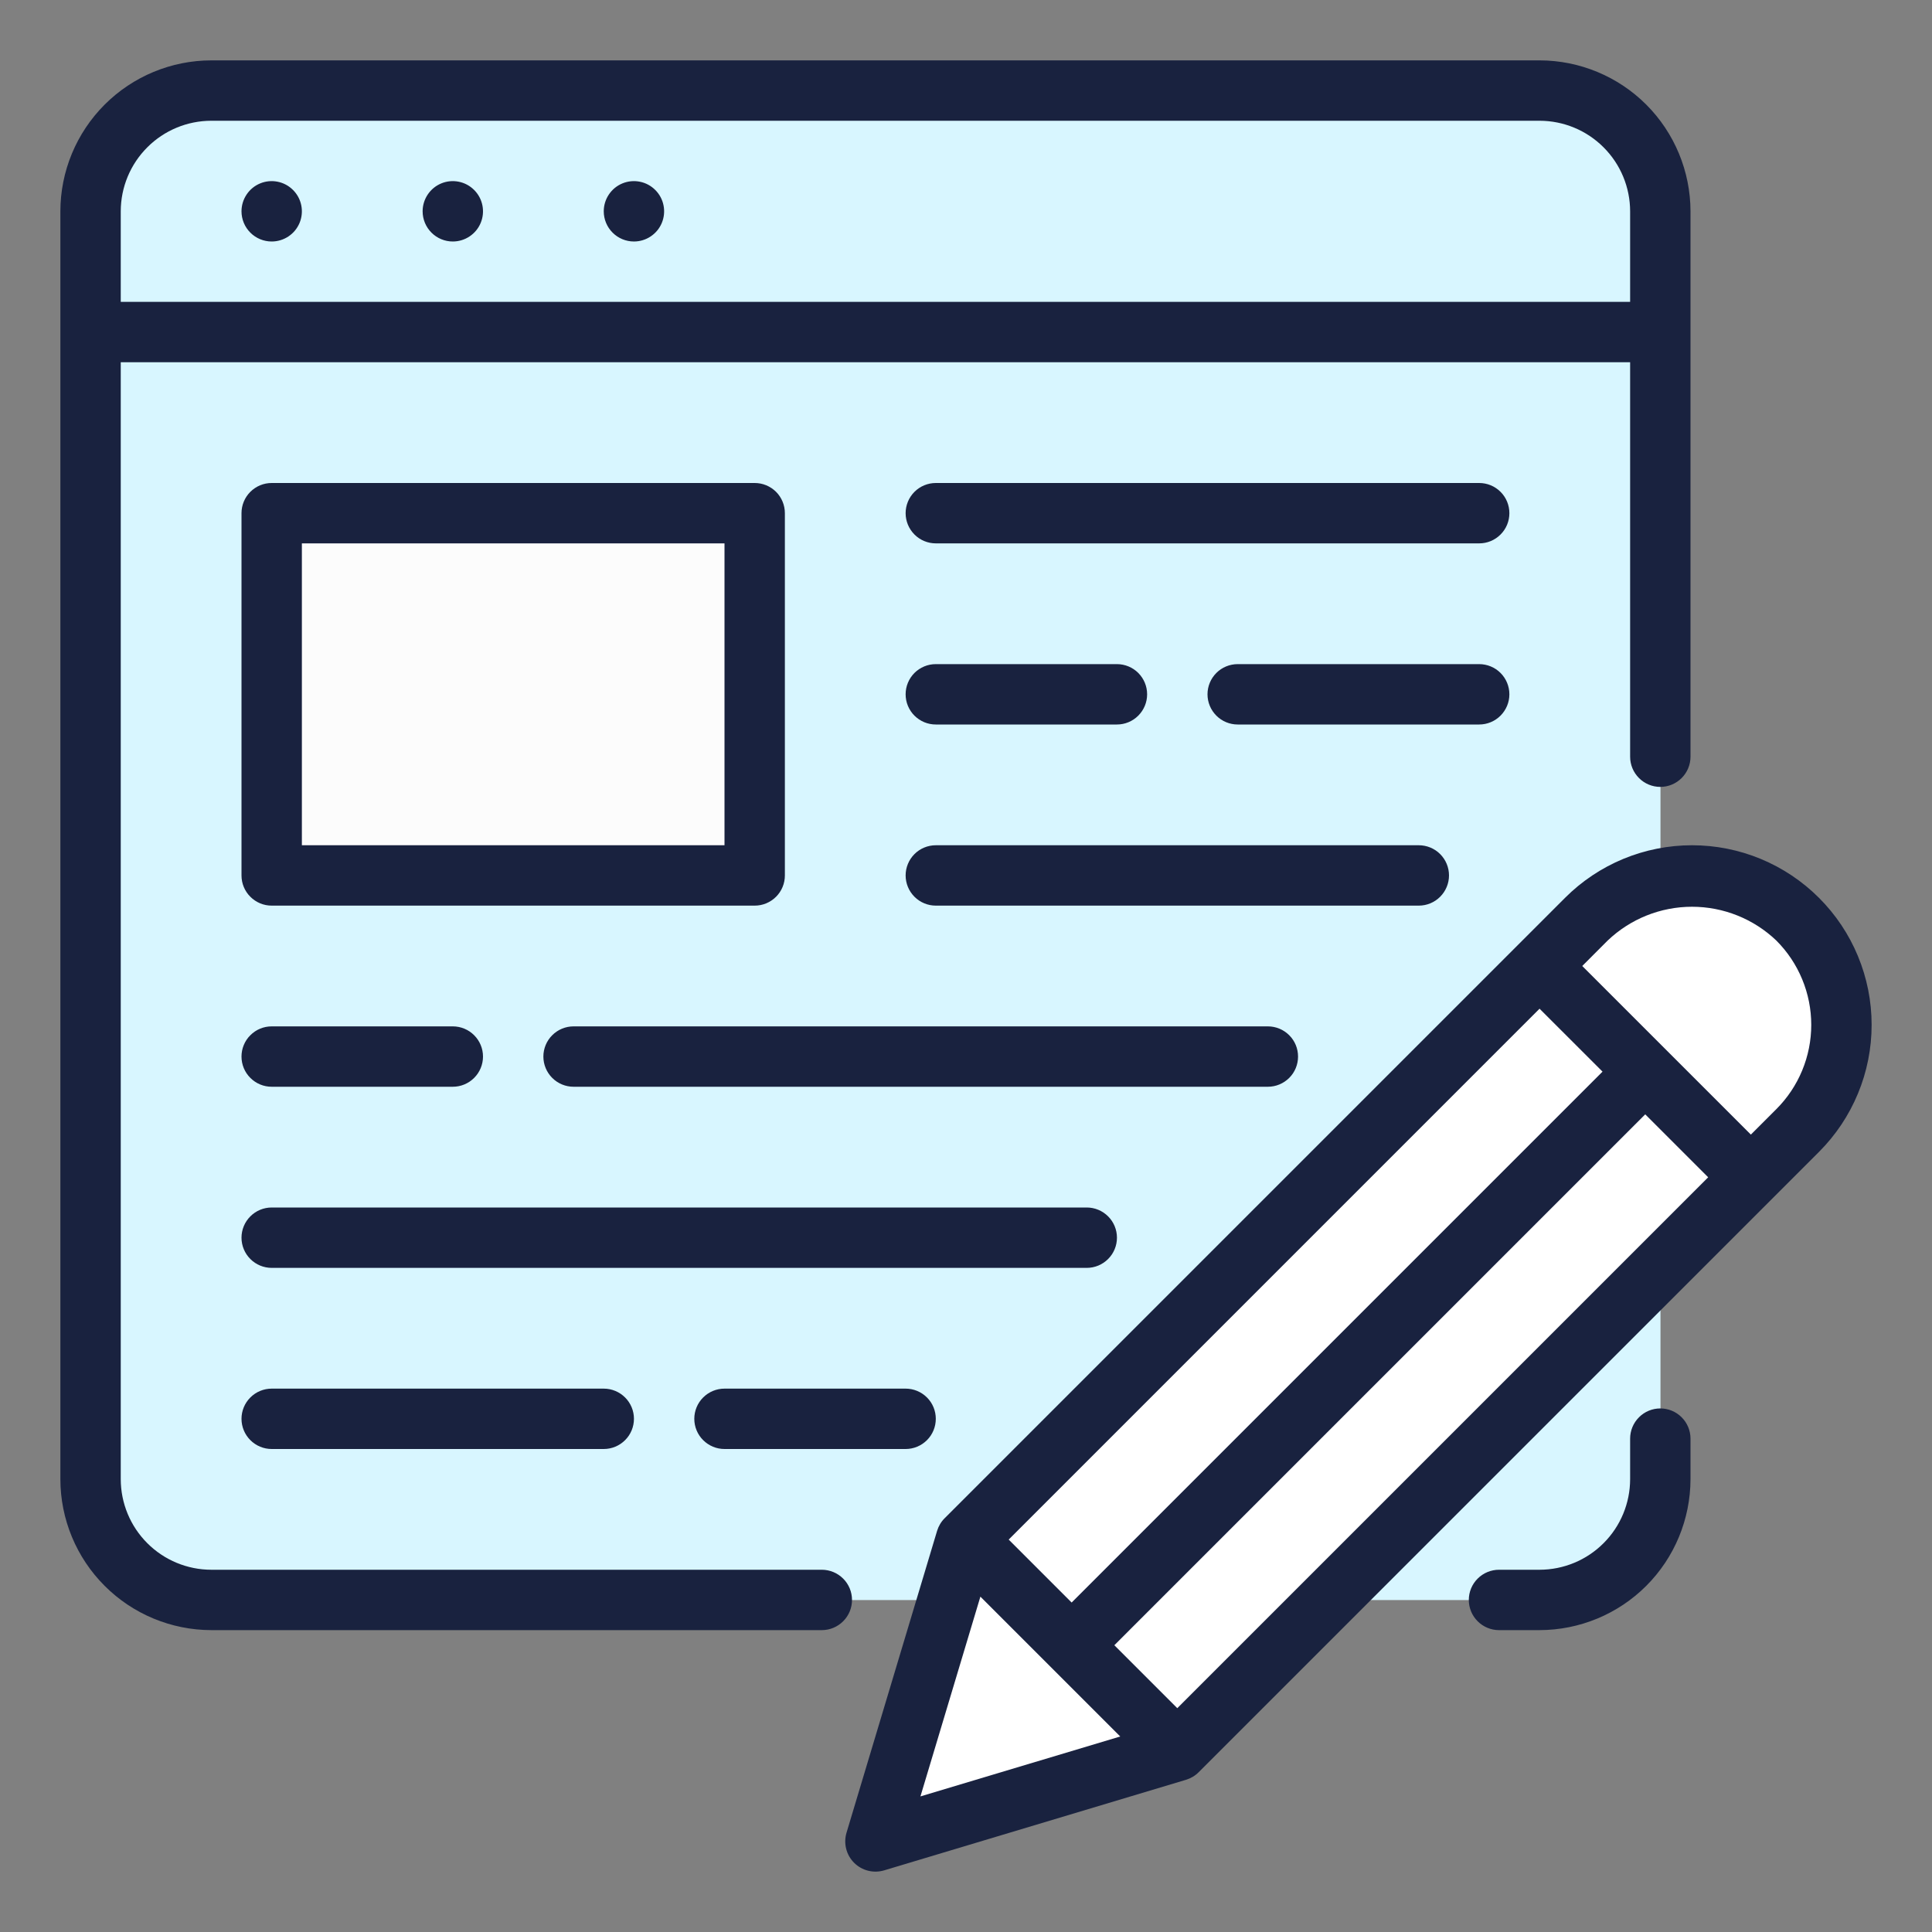
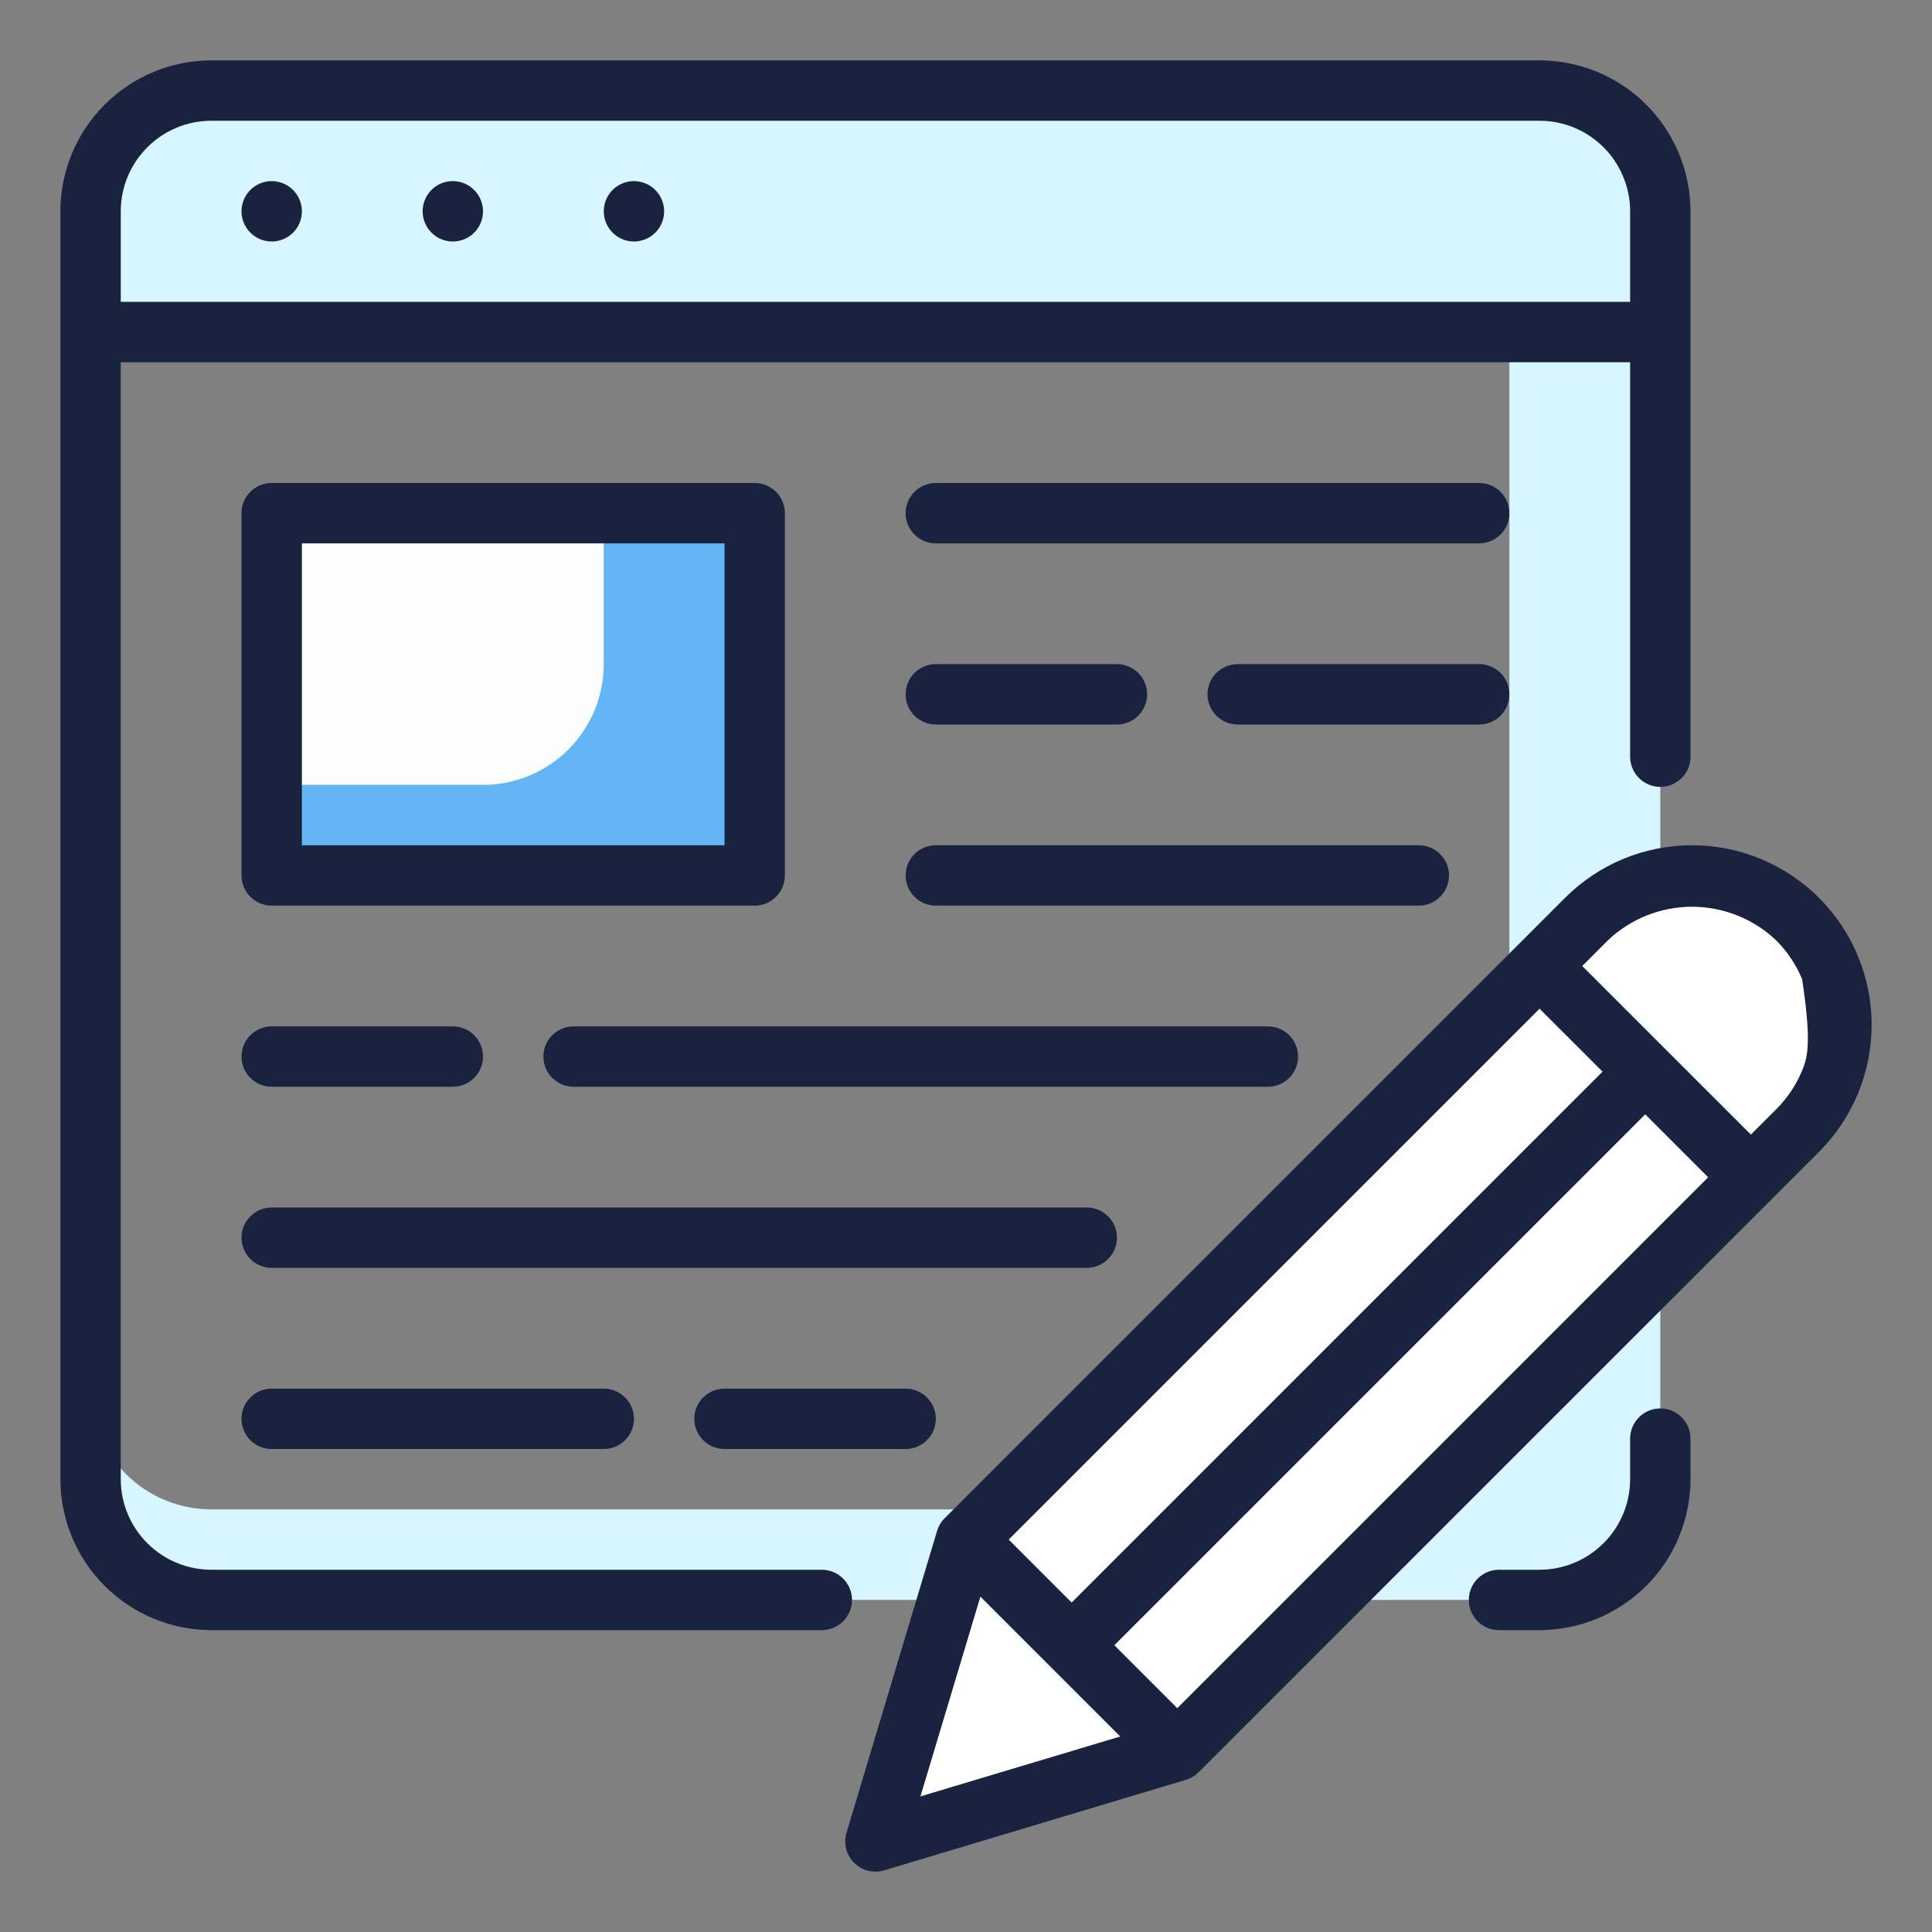
<svg xmlns="http://www.w3.org/2000/svg" width="60" height="60" viewBox="0 0 60 60" fill="none">
  <rect x="0" y="0" width="60" height="60" fill="#808080" stroke="none" />
-   <path d="M47.812 2.812H6.562C4.491 2.812 2.812 4.491 2.812 6.562V45.937C2.812 48.008 4.491 49.687 6.562 49.687H47.812C49.884 49.687 51.562 48.008 51.562 45.937V6.562C51.562 4.491 49.884 2.812 47.812 2.812Z" fill="#D8F6FF" />
  <path d="M47.812 2.812H43.125C44.12 2.812 45.073 3.208 45.777 3.911C46.48 4.614 46.875 5.568 46.875 6.562V43.125C46.875 44.12 46.48 45.073 45.777 45.777C45.073 46.48 44.12 46.875 43.125 46.875H6.562C5.568 46.875 4.614 46.48 3.911 45.777C3.208 45.073 2.812 44.12 2.812 43.125V45.937C2.812 46.932 3.208 47.886 3.911 48.589C4.614 49.292 5.568 49.687 6.562 49.687H47.812C48.807 49.687 49.761 49.292 50.464 48.589C51.167 47.886 51.562 46.932 51.562 45.937V6.562C51.562 5.568 51.167 4.614 50.464 3.911C49.761 3.208 48.807 2.812 47.812 2.812Z" fill="#D8F6FF" />
  <path d="M51.562 6.562V10.312H2.812V6.562C2.812 6.07 2.909 5.582 3.098 5.127C3.286 4.672 3.562 4.259 3.911 3.91C4.259 3.562 4.672 3.286 5.127 3.098C5.582 2.909 6.07 2.812 6.562 2.812H47.812C48.305 2.812 48.793 2.909 49.248 3.098C49.703 3.286 50.116 3.562 50.465 3.91C50.813 4.259 51.089 4.672 51.277 5.127C51.466 5.582 51.563 6.07 51.562 6.562Z" fill="#D8F6FF" />
  <path d="M8.438 15.937H23.438V27.187H8.438V15.937Z" fill="#64B5F6" />
-   <path d="M8.438 15.937H23.438V27.187H8.438V15.937Z" fill="#FCFCFC" />
  <path d="M8.438 15.937H18.75V20.625C18.75 21.619 18.355 22.573 17.652 23.277C16.948 23.98 15.995 24.375 15 24.375H8.438V15.937Z" fill="#FCFCFC" />
  <path d="M29.992 47.811L47.802 30.001L51.083 33.282L33.273 51.092L29.992 47.811Z" fill="white" />
  <path d="M33.273 51.093L51.083 33.283L54.364 36.564L36.554 54.373L33.273 51.093Z" fill="white" />
  <path d="M55.828 35.109L54.375 36.562L47.812 30L49.266 28.547C50.136 27.678 51.316 27.19 52.546 27.191C53.776 27.192 54.955 27.68 55.825 28.55C56.694 29.42 57.183 30.599 57.184 31.829C57.185 33.059 56.697 34.239 55.828 35.109Z" fill="white" />
  <path d="M36.562 54.375L27.188 57.187L30 47.812L36.562 54.375Z" fill="white" />
  <path d="M51.562 6.562V10.312H46.875V6.562C46.875 6.07 46.778 5.582 46.59 5.127C46.401 4.672 46.125 4.259 45.777 3.91C45.429 3.562 45.015 3.286 44.56 3.098C44.105 2.909 43.617 2.812 43.125 2.812H47.812C48.305 2.812 48.793 2.909 49.248 3.098C49.703 3.286 50.116 3.562 50.465 3.91C50.813 4.259 51.089 4.672 51.277 5.127C51.466 5.582 51.563 6.07 51.562 6.562Z" fill="#D8F6FF" />
-   <path d="M50.288 27.796C49.914 27.998 49.57 28.251 49.266 28.547L47.812 30L51.094 33.281C51.401 32.974 51.645 32.609 51.811 32.208C51.977 31.807 52.063 31.376 52.063 30.942C52.063 30.508 51.977 30.077 51.811 29.676C51.645 29.274 51.401 28.91 51.094 28.603L50.288 27.796Z" fill="white" />
  <path d="M29.886 54.489L33.281 51.094L30 47.812L27.68 55.546C28.513 55.453 29.291 55.081 29.886 54.489Z" fill="white" />
  <path d="M31.519 55.894L27.188 57.188L28.481 52.856L31.519 55.894Z" fill="white" />
  <path d="M28.485 52.861L27.68 55.546C28.513 55.453 29.291 55.081 29.886 54.489L30 54.375L28.485 52.861Z" fill="white" />
-   <path d="M8.438 28.125H23.438C23.561 28.125 23.683 28.101 23.796 28.054C23.91 28.006 24.013 27.938 24.101 27.85C24.188 27.763 24.257 27.66 24.304 27.546C24.351 27.433 24.375 27.311 24.375 27.187V15.937C24.375 15.814 24.351 15.692 24.304 15.579C24.257 15.465 24.188 15.361 24.101 15.274C24.013 15.187 23.91 15.118 23.796 15.071C23.683 15.024 23.561 15 23.438 15H8.438C8.314 15 8.192 15.024 8.079 15.071C7.965 15.118 7.862 15.187 7.775 15.274C7.687 15.361 7.618 15.465 7.571 15.579C7.524 15.692 7.5 15.814 7.5 15.937V27.187C7.5 27.311 7.524 27.433 7.571 27.546C7.618 27.66 7.687 27.763 7.775 27.85C7.862 27.938 7.965 28.006 8.079 28.054C8.192 28.101 8.314 28.125 8.438 28.125ZM9.375 16.875H22.5V26.25H9.375V16.875ZM39.375 33.75H17.812C17.564 33.75 17.325 33.651 17.15 33.475C16.974 33.3 16.875 33.061 16.875 32.812C16.875 32.564 16.974 32.325 17.15 32.15C17.325 31.974 17.564 31.875 17.812 31.875H39.375C39.624 31.875 39.862 31.974 40.038 32.15C40.214 32.325 40.312 32.564 40.312 32.812C40.312 33.061 40.214 33.3 40.038 33.475C39.862 33.651 39.624 33.75 39.375 33.75ZM7.5 32.812C7.5 32.689 7.524 32.567 7.571 32.454C7.618 32.34 7.687 32.236 7.775 32.15C7.862 32.062 7.965 31.993 8.079 31.946C8.192 31.899 8.314 31.875 8.438 31.875H14.062C14.311 31.875 14.55 31.974 14.725 32.15C14.901 32.325 15 32.564 15 32.812C15 33.061 14.901 33.3 14.725 33.475C14.55 33.651 14.311 33.75 14.062 33.75H8.438C8.314 33.75 8.192 33.726 8.079 33.679C7.965 33.632 7.862 33.562 7.775 33.475C7.687 33.388 7.618 33.285 7.571 33.171C7.524 33.057 7.5 32.936 7.5 32.812ZM18.75 43.125C18.999 43.125 19.237 43.224 19.413 43.4C19.589 43.575 19.688 43.814 19.688 44.062C19.688 44.311 19.589 44.55 19.413 44.725C19.237 44.901 18.999 45 18.75 45H8.438C8.189 45 7.95 44.901 7.775 44.725C7.599 44.55 7.5 44.311 7.5 44.062C7.5 43.814 7.599 43.575 7.775 43.4C7.95 43.224 8.189 43.125 8.438 43.125H18.75ZM28.125 43.125C28.374 43.125 28.612 43.224 28.788 43.4C28.964 43.575 29.062 43.814 29.062 44.062C29.062 44.311 28.964 44.55 28.788 44.725C28.612 44.901 28.374 45 28.125 45H22.5C22.251 45 22.013 44.901 21.837 44.725C21.661 44.55 21.562 44.311 21.562 44.062C21.562 43.814 21.661 43.575 21.837 43.4C22.013 43.224 22.251 43.125 22.5 43.125H28.125ZM44.062 28.125H29.062C28.814 28.125 28.575 28.026 28.4 27.85C28.224 27.674 28.125 27.436 28.125 27.187C28.125 26.939 28.224 26.7 28.4 26.524C28.575 26.349 28.814 26.25 29.062 26.25H44.062C44.311 26.25 44.55 26.349 44.725 26.524C44.901 26.7 45 26.939 45 27.187C45 27.436 44.901 27.674 44.725 27.85C44.55 28.026 44.311 28.125 44.062 28.125ZM46.875 15.937C46.875 16.061 46.851 16.183 46.804 16.296C46.757 16.41 46.688 16.513 46.6 16.6C46.513 16.688 46.41 16.756 46.296 16.804C46.182 16.851 46.061 16.875 45.938 16.875H29.062C28.814 16.875 28.575 16.776 28.4 16.6C28.224 16.424 28.125 16.186 28.125 15.937C28.125 15.689 28.224 15.45 28.4 15.274C28.575 15.099 28.814 15 29.062 15H45.938C46.061 15 46.182 15.024 46.296 15.071C46.41 15.118 46.513 15.187 46.6 15.274C46.688 15.361 46.757 15.465 46.804 15.579C46.851 15.692 46.875 15.814 46.875 15.937ZM28.125 21.562C28.125 21.439 28.149 21.317 28.196 21.204C28.243 21.09 28.312 20.986 28.399 20.899C28.487 20.812 28.59 20.743 28.704 20.696C28.817 20.649 28.939 20.625 29.062 20.625H34.688C34.936 20.625 35.175 20.724 35.35 20.899C35.526 21.075 35.625 21.314 35.625 21.562C35.625 21.811 35.526 22.049 35.35 22.225C35.175 22.401 34.936 22.5 34.688 22.5H29.062C28.939 22.5 28.817 22.476 28.704 22.429C28.59 22.381 28.487 22.312 28.399 22.225C28.312 22.138 28.243 22.035 28.196 21.921C28.149 21.808 28.125 21.686 28.125 21.562ZM45.938 22.5H38.438C38.189 22.5 37.95 22.401 37.775 22.225C37.599 22.049 37.5 21.811 37.5 21.562C37.5 21.314 37.599 21.075 37.775 20.899C37.95 20.724 38.189 20.625 38.438 20.625H45.938C46.186 20.625 46.425 20.724 46.6 20.899C46.776 21.075 46.875 21.314 46.875 21.562C46.875 21.811 46.776 22.049 46.6 22.225C46.425 22.401 46.186 22.5 45.938 22.5ZM33.75 39.375H8.438C8.189 39.375 7.95 39.276 7.775 39.1C7.599 38.925 7.5 38.686 7.5 38.437C7.5 38.189 7.599 37.95 7.775 37.775C7.95 37.599 8.189 37.5 8.438 37.5H33.75C33.999 37.5 34.237 37.599 34.413 37.775C34.589 37.95 34.688 38.189 34.688 38.437C34.688 38.686 34.589 38.925 34.413 39.1C34.237 39.276 33.999 39.375 33.75 39.375ZM7.5 6.562C7.5 6.377 7.555 6.196 7.658 6.042C7.761 5.887 7.907 5.767 8.079 5.696C8.25 5.625 8.439 5.607 8.62 5.643C8.802 5.679 8.969 5.768 9.1 5.9C9.232 6.031 9.321 6.198 9.357 6.38C9.393 6.561 9.375 6.75 9.304 6.921C9.233 7.093 9.113 7.239 8.958 7.342C8.804 7.445 8.623 7.5 8.438 7.5C8.189 7.5 7.95 7.401 7.775 7.225C7.599 7.05 7.5 6.811 7.5 6.562ZM13.125 6.562C13.125 6.377 13.18 6.196 13.283 6.042C13.386 5.887 13.532 5.767 13.704 5.696C13.875 5.625 14.063 5.607 14.245 5.643C14.427 5.679 14.594 5.768 14.725 5.9C14.857 6.031 14.946 6.198 14.982 6.38C15.018 6.561 15 6.75 14.929 6.921C14.858 7.093 14.738 7.239 14.583 7.342C14.429 7.445 14.248 7.5 14.062 7.5C13.814 7.5 13.575 7.401 13.4 7.225C13.224 7.05 13.125 6.811 13.125 6.562ZM18.75 6.562C18.75 6.377 18.805 6.196 18.908 6.042C19.011 5.887 19.157 5.767 19.329 5.696C19.5 5.625 19.689 5.607 19.87 5.643C20.052 5.679 20.219 5.768 20.35 5.9C20.482 6.031 20.571 6.198 20.607 6.38C20.643 6.561 20.625 6.75 20.554 6.921C20.483 7.093 20.363 7.239 20.208 7.342C20.054 7.445 19.873 7.5 19.688 7.5C19.439 7.5 19.2 7.401 19.025 7.225C18.849 7.05 18.75 6.811 18.75 6.562ZM52.5 44.678V45.937C52.498 47.18 52.004 48.372 51.126 49.25C50.247 50.129 49.055 50.623 47.812 50.625H46.553C46.304 50.625 46.066 50.526 45.89 50.35C45.714 50.175 45.615 49.936 45.615 49.687C45.615 49.439 45.714 49.2 45.89 49.025C46.066 48.849 46.304 48.75 46.553 48.75H47.812C48.558 48.749 49.273 48.453 49.8 47.925C50.328 47.398 50.624 46.683 50.625 45.937V44.678C50.625 44.429 50.724 44.191 50.9 44.015C51.075 43.839 51.314 43.74 51.562 43.74C51.811 43.74 52.05 43.839 52.225 44.015C52.401 44.191 52.5 44.429 52.5 44.678ZM25.522 48.75H6.562C5.817 48.749 5.102 48.453 4.575 47.925C4.047 47.398 3.751 46.683 3.75 45.937V11.25H50.625V23.5C50.625 23.749 50.724 23.987 50.9 24.163C51.075 24.339 51.314 24.438 51.562 24.438C51.811 24.438 52.05 24.339 52.225 24.163C52.401 23.987 52.5 23.749 52.5 23.5V6.562C52.498 5.32 52.004 4.128 51.126 3.249C50.247 2.371 49.055 1.876 47.812 1.875H6.562C5.32 1.876 4.128 2.371 3.25 3.249C2.371 4.128 1.876 5.32 1.875 6.562V45.937C1.876 47.18 2.371 48.372 3.25 49.25C4.128 50.129 5.32 50.623 6.562 50.625H25.522C25.771 50.625 26.009 50.526 26.185 50.35C26.361 50.175 26.46 49.936 26.46 49.687C26.46 49.439 26.361 49.2 26.185 49.025C26.009 48.849 25.771 48.75 25.522 48.75ZM6.562 3.75H47.812C48.558 3.751 49.273 4.047 49.8 4.575C50.328 5.102 50.624 5.817 50.625 6.562V9.375H3.75V6.562C3.751 5.817 4.047 5.102 4.575 4.575C5.102 4.047 5.817 3.751 6.562 3.75ZM56.491 27.884C55.973 27.366 55.358 26.955 54.681 26.674C54.005 26.394 53.279 26.25 52.547 26.25C51.814 26.25 51.089 26.394 50.412 26.674C49.735 26.955 49.12 27.366 48.603 27.884L29.337 47.15C29.227 47.259 29.147 47.395 29.102 47.543L26.289 56.918C26.241 57.08 26.237 57.253 26.279 57.417C26.32 57.581 26.405 57.731 26.525 57.85C26.644 57.97 26.794 58.055 26.958 58.096C27.122 58.138 27.294 58.134 27.457 58.086L36.832 55.273C36.98 55.228 37.116 55.148 37.225 55.038L56.491 35.772C57.009 35.254 57.42 34.639 57.7 33.962C57.981 33.286 58.125 32.56 58.125 31.828C58.125 31.095 57.981 30.37 57.7 29.693C57.42 29.016 57.009 28.402 56.491 27.884ZM34.607 51.094L51.094 34.607L53.049 36.562L36.562 53.049L34.607 51.094ZM33.281 49.768L31.326 47.813L47.812 31.326L49.768 33.281L33.281 49.768ZM30.447 49.585L34.79 53.928L28.585 55.789L30.447 49.585ZM55.165 34.446L54.375 35.236L49.138 30L49.928 29.209C50.634 28.536 51.571 28.16 52.547 28.16C53.522 28.16 54.46 28.536 55.165 29.209C55.509 29.553 55.782 29.961 55.968 30.411C56.154 30.86 56.25 31.341 56.25 31.828C56.25 32.314 56.154 32.796 55.968 33.245C55.782 33.694 55.509 34.102 55.165 34.446L55.165 34.446Z" fill="#19223F" />
+   <path d="M8.438 28.125H23.438C23.561 28.125 23.683 28.101 23.796 28.054C23.91 28.006 24.013 27.938 24.101 27.85C24.188 27.763 24.257 27.66 24.304 27.546C24.351 27.433 24.375 27.311 24.375 27.187V15.937C24.375 15.814 24.351 15.692 24.304 15.579C24.257 15.465 24.188 15.361 24.101 15.274C24.013 15.187 23.91 15.118 23.796 15.071C23.683 15.024 23.561 15 23.438 15H8.438C8.314 15 8.192 15.024 8.079 15.071C7.965 15.118 7.862 15.187 7.775 15.274C7.687 15.361 7.618 15.465 7.571 15.579C7.524 15.692 7.5 15.814 7.5 15.937V27.187C7.5 27.311 7.524 27.433 7.571 27.546C7.618 27.66 7.687 27.763 7.775 27.85C7.862 27.938 7.965 28.006 8.079 28.054C8.192 28.101 8.314 28.125 8.438 28.125ZM9.375 16.875H22.5V26.25H9.375V16.875ZM39.375 33.75H17.812C17.564 33.75 17.325 33.651 17.15 33.475C16.974 33.3 16.875 33.061 16.875 32.812C16.875 32.564 16.974 32.325 17.15 32.15C17.325 31.974 17.564 31.875 17.812 31.875H39.375C39.624 31.875 39.862 31.974 40.038 32.15C40.214 32.325 40.312 32.564 40.312 32.812C40.312 33.061 40.214 33.3 40.038 33.475C39.862 33.651 39.624 33.75 39.375 33.75ZM7.5 32.812C7.5 32.689 7.524 32.567 7.571 32.454C7.618 32.34 7.687 32.236 7.775 32.15C7.862 32.062 7.965 31.993 8.079 31.946C8.192 31.899 8.314 31.875 8.438 31.875H14.062C14.311 31.875 14.55 31.974 14.725 32.15C14.901 32.325 15 32.564 15 32.812C15 33.061 14.901 33.3 14.725 33.475C14.55 33.651 14.311 33.75 14.062 33.75H8.438C8.314 33.75 8.192 33.726 8.079 33.679C7.965 33.632 7.862 33.562 7.775 33.475C7.687 33.388 7.618 33.285 7.571 33.171C7.524 33.057 7.5 32.936 7.5 32.812ZM18.75 43.125C18.999 43.125 19.237 43.224 19.413 43.4C19.589 43.575 19.688 43.814 19.688 44.062C19.688 44.311 19.589 44.55 19.413 44.725C19.237 44.901 18.999 45 18.75 45H8.438C8.189 45 7.95 44.901 7.775 44.725C7.599 44.55 7.5 44.311 7.5 44.062C7.5 43.814 7.599 43.575 7.775 43.4C7.95 43.224 8.189 43.125 8.438 43.125H18.75ZM28.125 43.125C28.374 43.125 28.612 43.224 28.788 43.4C28.964 43.575 29.062 43.814 29.062 44.062C29.062 44.311 28.964 44.55 28.788 44.725C28.612 44.901 28.374 45 28.125 45H22.5C22.251 45 22.013 44.901 21.837 44.725C21.661 44.55 21.562 44.311 21.562 44.062C21.562 43.814 21.661 43.575 21.837 43.4C22.013 43.224 22.251 43.125 22.5 43.125H28.125ZM44.062 28.125H29.062C28.814 28.125 28.575 28.026 28.4 27.85C28.224 27.674 28.125 27.436 28.125 27.187C28.125 26.939 28.224 26.7 28.4 26.524C28.575 26.349 28.814 26.25 29.062 26.25H44.062C44.311 26.25 44.55 26.349 44.725 26.524C44.901 26.7 45 26.939 45 27.187C45 27.436 44.901 27.674 44.725 27.85C44.55 28.026 44.311 28.125 44.062 28.125ZM46.875 15.937C46.875 16.061 46.851 16.183 46.804 16.296C46.757 16.41 46.688 16.513 46.6 16.6C46.513 16.688 46.41 16.756 46.296 16.804C46.182 16.851 46.061 16.875 45.938 16.875H29.062C28.814 16.875 28.575 16.776 28.4 16.6C28.224 16.424 28.125 16.186 28.125 15.937C28.125 15.689 28.224 15.45 28.4 15.274C28.575 15.099 28.814 15 29.062 15H45.938C46.061 15 46.182 15.024 46.296 15.071C46.41 15.118 46.513 15.187 46.6 15.274C46.688 15.361 46.757 15.465 46.804 15.579C46.851 15.692 46.875 15.814 46.875 15.937ZM28.125 21.562C28.125 21.439 28.149 21.317 28.196 21.204C28.243 21.09 28.312 20.986 28.399 20.899C28.487 20.812 28.59 20.743 28.704 20.696C28.817 20.649 28.939 20.625 29.062 20.625H34.688C34.936 20.625 35.175 20.724 35.35 20.899C35.526 21.075 35.625 21.314 35.625 21.562C35.625 21.811 35.526 22.049 35.35 22.225C35.175 22.401 34.936 22.5 34.688 22.5H29.062C28.939 22.5 28.817 22.476 28.704 22.429C28.59 22.381 28.487 22.312 28.399 22.225C28.312 22.138 28.243 22.035 28.196 21.921C28.149 21.808 28.125 21.686 28.125 21.562ZM45.938 22.5H38.438C38.189 22.5 37.95 22.401 37.775 22.225C37.599 22.049 37.5 21.811 37.5 21.562C37.5 21.314 37.599 21.075 37.775 20.899C37.95 20.724 38.189 20.625 38.438 20.625H45.938C46.186 20.625 46.425 20.724 46.6 20.899C46.776 21.075 46.875 21.314 46.875 21.562C46.875 21.811 46.776 22.049 46.6 22.225C46.425 22.401 46.186 22.5 45.938 22.5ZM33.75 39.375H8.438C8.189 39.375 7.95 39.276 7.775 39.1C7.599 38.925 7.5 38.686 7.5 38.437C7.5 38.189 7.599 37.95 7.775 37.775C7.95 37.599 8.189 37.5 8.438 37.5H33.75C33.999 37.5 34.237 37.599 34.413 37.775C34.589 37.95 34.688 38.189 34.688 38.437C34.688 38.686 34.589 38.925 34.413 39.1C34.237 39.276 33.999 39.375 33.75 39.375ZM7.5 6.562C7.5 6.377 7.555 6.196 7.658 6.042C7.761 5.887 7.907 5.767 8.079 5.696C8.25 5.625 8.439 5.607 8.62 5.643C8.802 5.679 8.969 5.768 9.1 5.9C9.232 6.031 9.321 6.198 9.357 6.38C9.393 6.561 9.375 6.75 9.304 6.921C9.233 7.093 9.113 7.239 8.958 7.342C8.804 7.445 8.623 7.5 8.438 7.5C8.189 7.5 7.95 7.401 7.775 7.225C7.599 7.05 7.5 6.811 7.5 6.562ZM13.125 6.562C13.125 6.377 13.18 6.196 13.283 6.042C13.386 5.887 13.532 5.767 13.704 5.696C13.875 5.625 14.063 5.607 14.245 5.643C14.427 5.679 14.594 5.768 14.725 5.9C14.857 6.031 14.946 6.198 14.982 6.38C15.018 6.561 15 6.75 14.929 6.921C14.858 7.093 14.738 7.239 14.583 7.342C14.429 7.445 14.248 7.5 14.062 7.5C13.814 7.5 13.575 7.401 13.4 7.225C13.224 7.05 13.125 6.811 13.125 6.562ZM18.75 6.562C18.75 6.377 18.805 6.196 18.908 6.042C19.011 5.887 19.157 5.767 19.329 5.696C19.5 5.625 19.689 5.607 19.87 5.643C20.052 5.679 20.219 5.768 20.35 5.9C20.482 6.031 20.571 6.198 20.607 6.38C20.643 6.561 20.625 6.75 20.554 6.921C20.483 7.093 20.363 7.239 20.208 7.342C20.054 7.445 19.873 7.5 19.688 7.5C19.439 7.5 19.2 7.401 19.025 7.225C18.849 7.05 18.75 6.811 18.75 6.562ZM52.5 44.678V45.937C52.498 47.18 52.004 48.372 51.126 49.25C50.247 50.129 49.055 50.623 47.812 50.625H46.553C46.304 50.625 46.066 50.526 45.89 50.35C45.714 50.175 45.615 49.936 45.615 49.687C45.615 49.439 45.714 49.2 45.89 49.025C46.066 48.849 46.304 48.75 46.553 48.75H47.812C48.558 48.749 49.273 48.453 49.8 47.925C50.328 47.398 50.624 46.683 50.625 45.937V44.678C50.625 44.429 50.724 44.191 50.9 44.015C51.075 43.839 51.314 43.74 51.562 43.74C51.811 43.74 52.05 43.839 52.225 44.015C52.401 44.191 52.5 44.429 52.5 44.678ZM25.522 48.75H6.562C5.817 48.749 5.102 48.453 4.575 47.925C4.047 47.398 3.751 46.683 3.75 45.937V11.25H50.625V23.5C50.625 23.749 50.724 23.987 50.9 24.163C51.075 24.339 51.314 24.438 51.562 24.438C51.811 24.438 52.05 24.339 52.225 24.163C52.401 23.987 52.5 23.749 52.5 23.5V6.562C52.498 5.32 52.004 4.128 51.126 3.249C50.247 2.371 49.055 1.876 47.812 1.875H6.562C5.32 1.876 4.128 2.371 3.25 3.249C2.371 4.128 1.876 5.32 1.875 6.562V45.937C1.876 47.18 2.371 48.372 3.25 49.25C4.128 50.129 5.32 50.623 6.562 50.625H25.522C25.771 50.625 26.009 50.526 26.185 50.35C26.361 50.175 26.46 49.936 26.46 49.687C26.46 49.439 26.361 49.2 26.185 49.025C26.009 48.849 25.771 48.75 25.522 48.75ZM6.562 3.75H47.812C48.558 3.751 49.273 4.047 49.8 4.575C50.328 5.102 50.624 5.817 50.625 6.562V9.375H3.75V6.562C3.751 5.817 4.047 5.102 4.575 4.575C5.102 4.047 5.817 3.751 6.562 3.75ZM56.491 27.884C55.973 27.366 55.358 26.955 54.681 26.674C54.005 26.394 53.279 26.25 52.547 26.25C51.814 26.25 51.089 26.394 50.412 26.674C49.735 26.955 49.12 27.366 48.603 27.884L29.337 47.15C29.227 47.259 29.147 47.395 29.102 47.543L26.289 56.918C26.241 57.08 26.237 57.253 26.279 57.417C26.32 57.581 26.405 57.731 26.525 57.85C26.644 57.97 26.794 58.055 26.958 58.096C27.122 58.138 27.294 58.134 27.457 58.086L36.832 55.273C36.98 55.228 37.116 55.148 37.225 55.038L56.491 35.772C57.009 35.254 57.42 34.639 57.7 33.962C57.981 33.286 58.125 32.56 58.125 31.828C58.125 31.095 57.981 30.37 57.7 29.693C57.42 29.016 57.009 28.402 56.491 27.884ZM34.607 51.094L51.094 34.607L53.049 36.562L36.562 53.049L34.607 51.094ZM33.281 49.768L31.326 47.813L47.812 31.326L49.768 33.281L33.281 49.768ZM30.447 49.585L34.79 53.928L28.585 55.789L30.447 49.585ZM55.165 34.446L54.375 35.236L49.138 30L49.928 29.209C50.634 28.536 51.571 28.16 52.547 28.16C53.522 28.16 54.46 28.536 55.165 29.209C55.509 29.553 55.782 29.961 55.968 30.411C56.25 32.314 56.154 32.796 55.968 33.245C55.782 33.694 55.509 34.102 55.165 34.446L55.165 34.446Z" fill="#19223F" />
</svg>